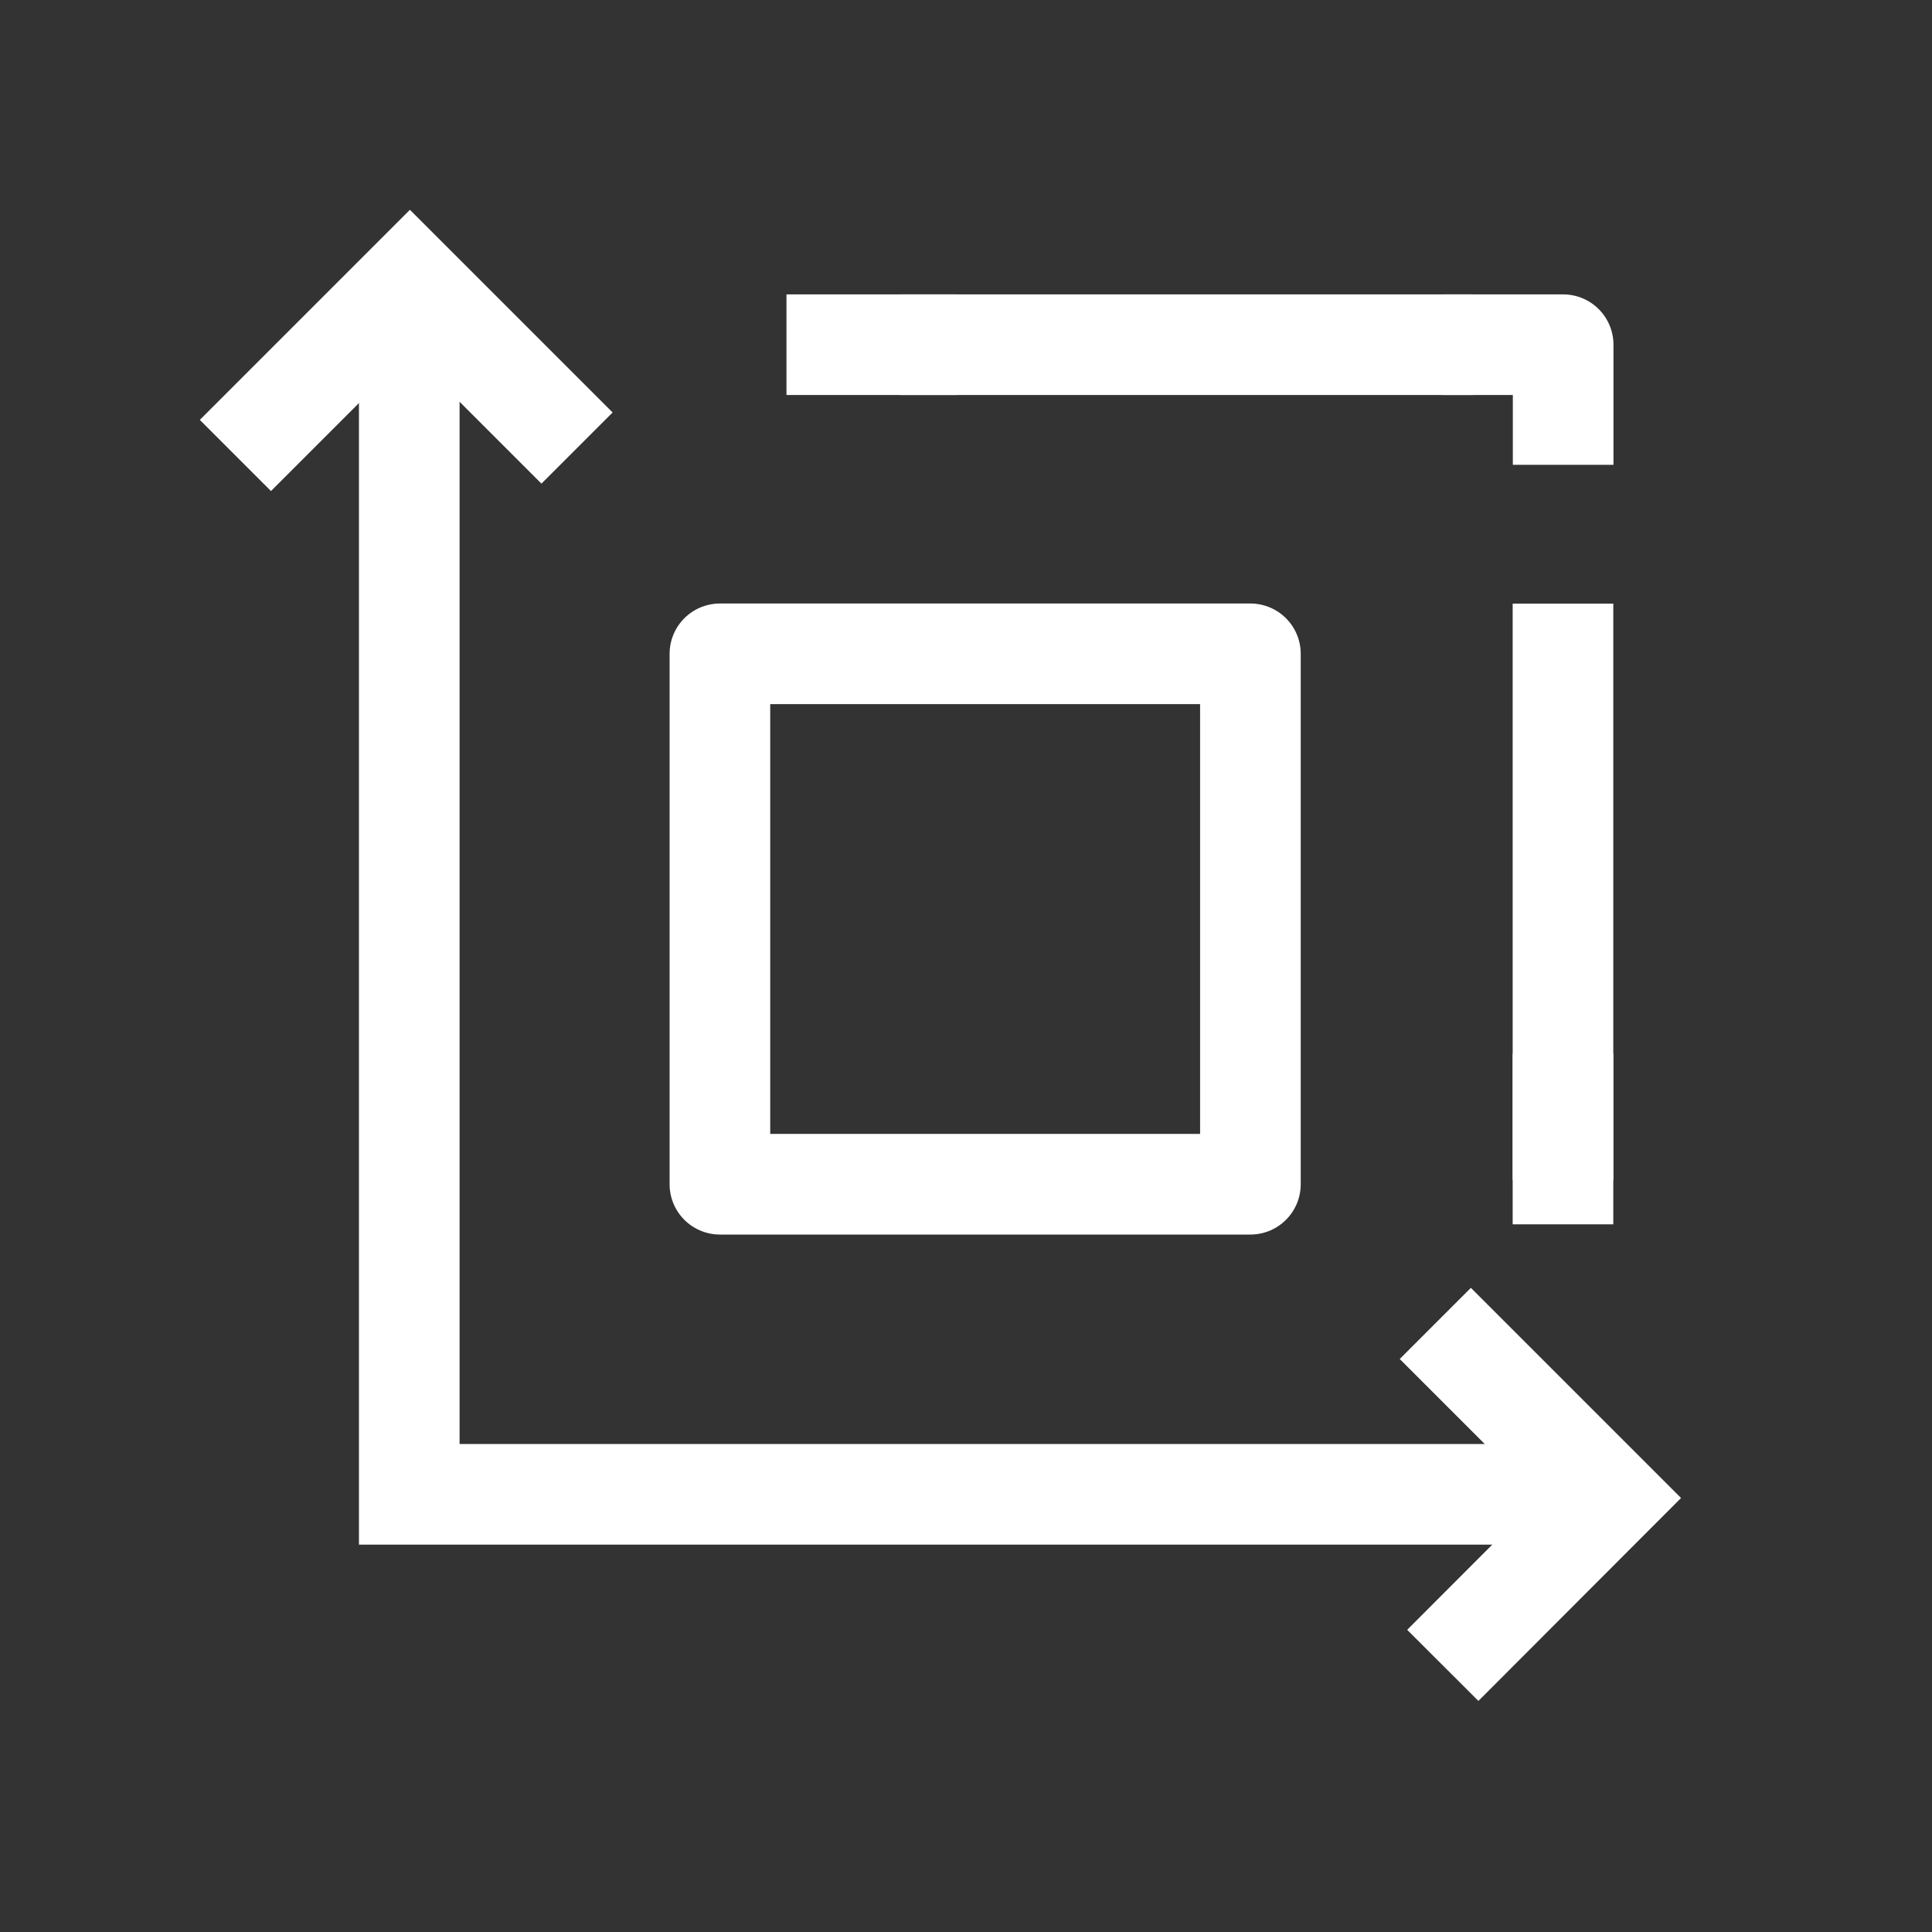
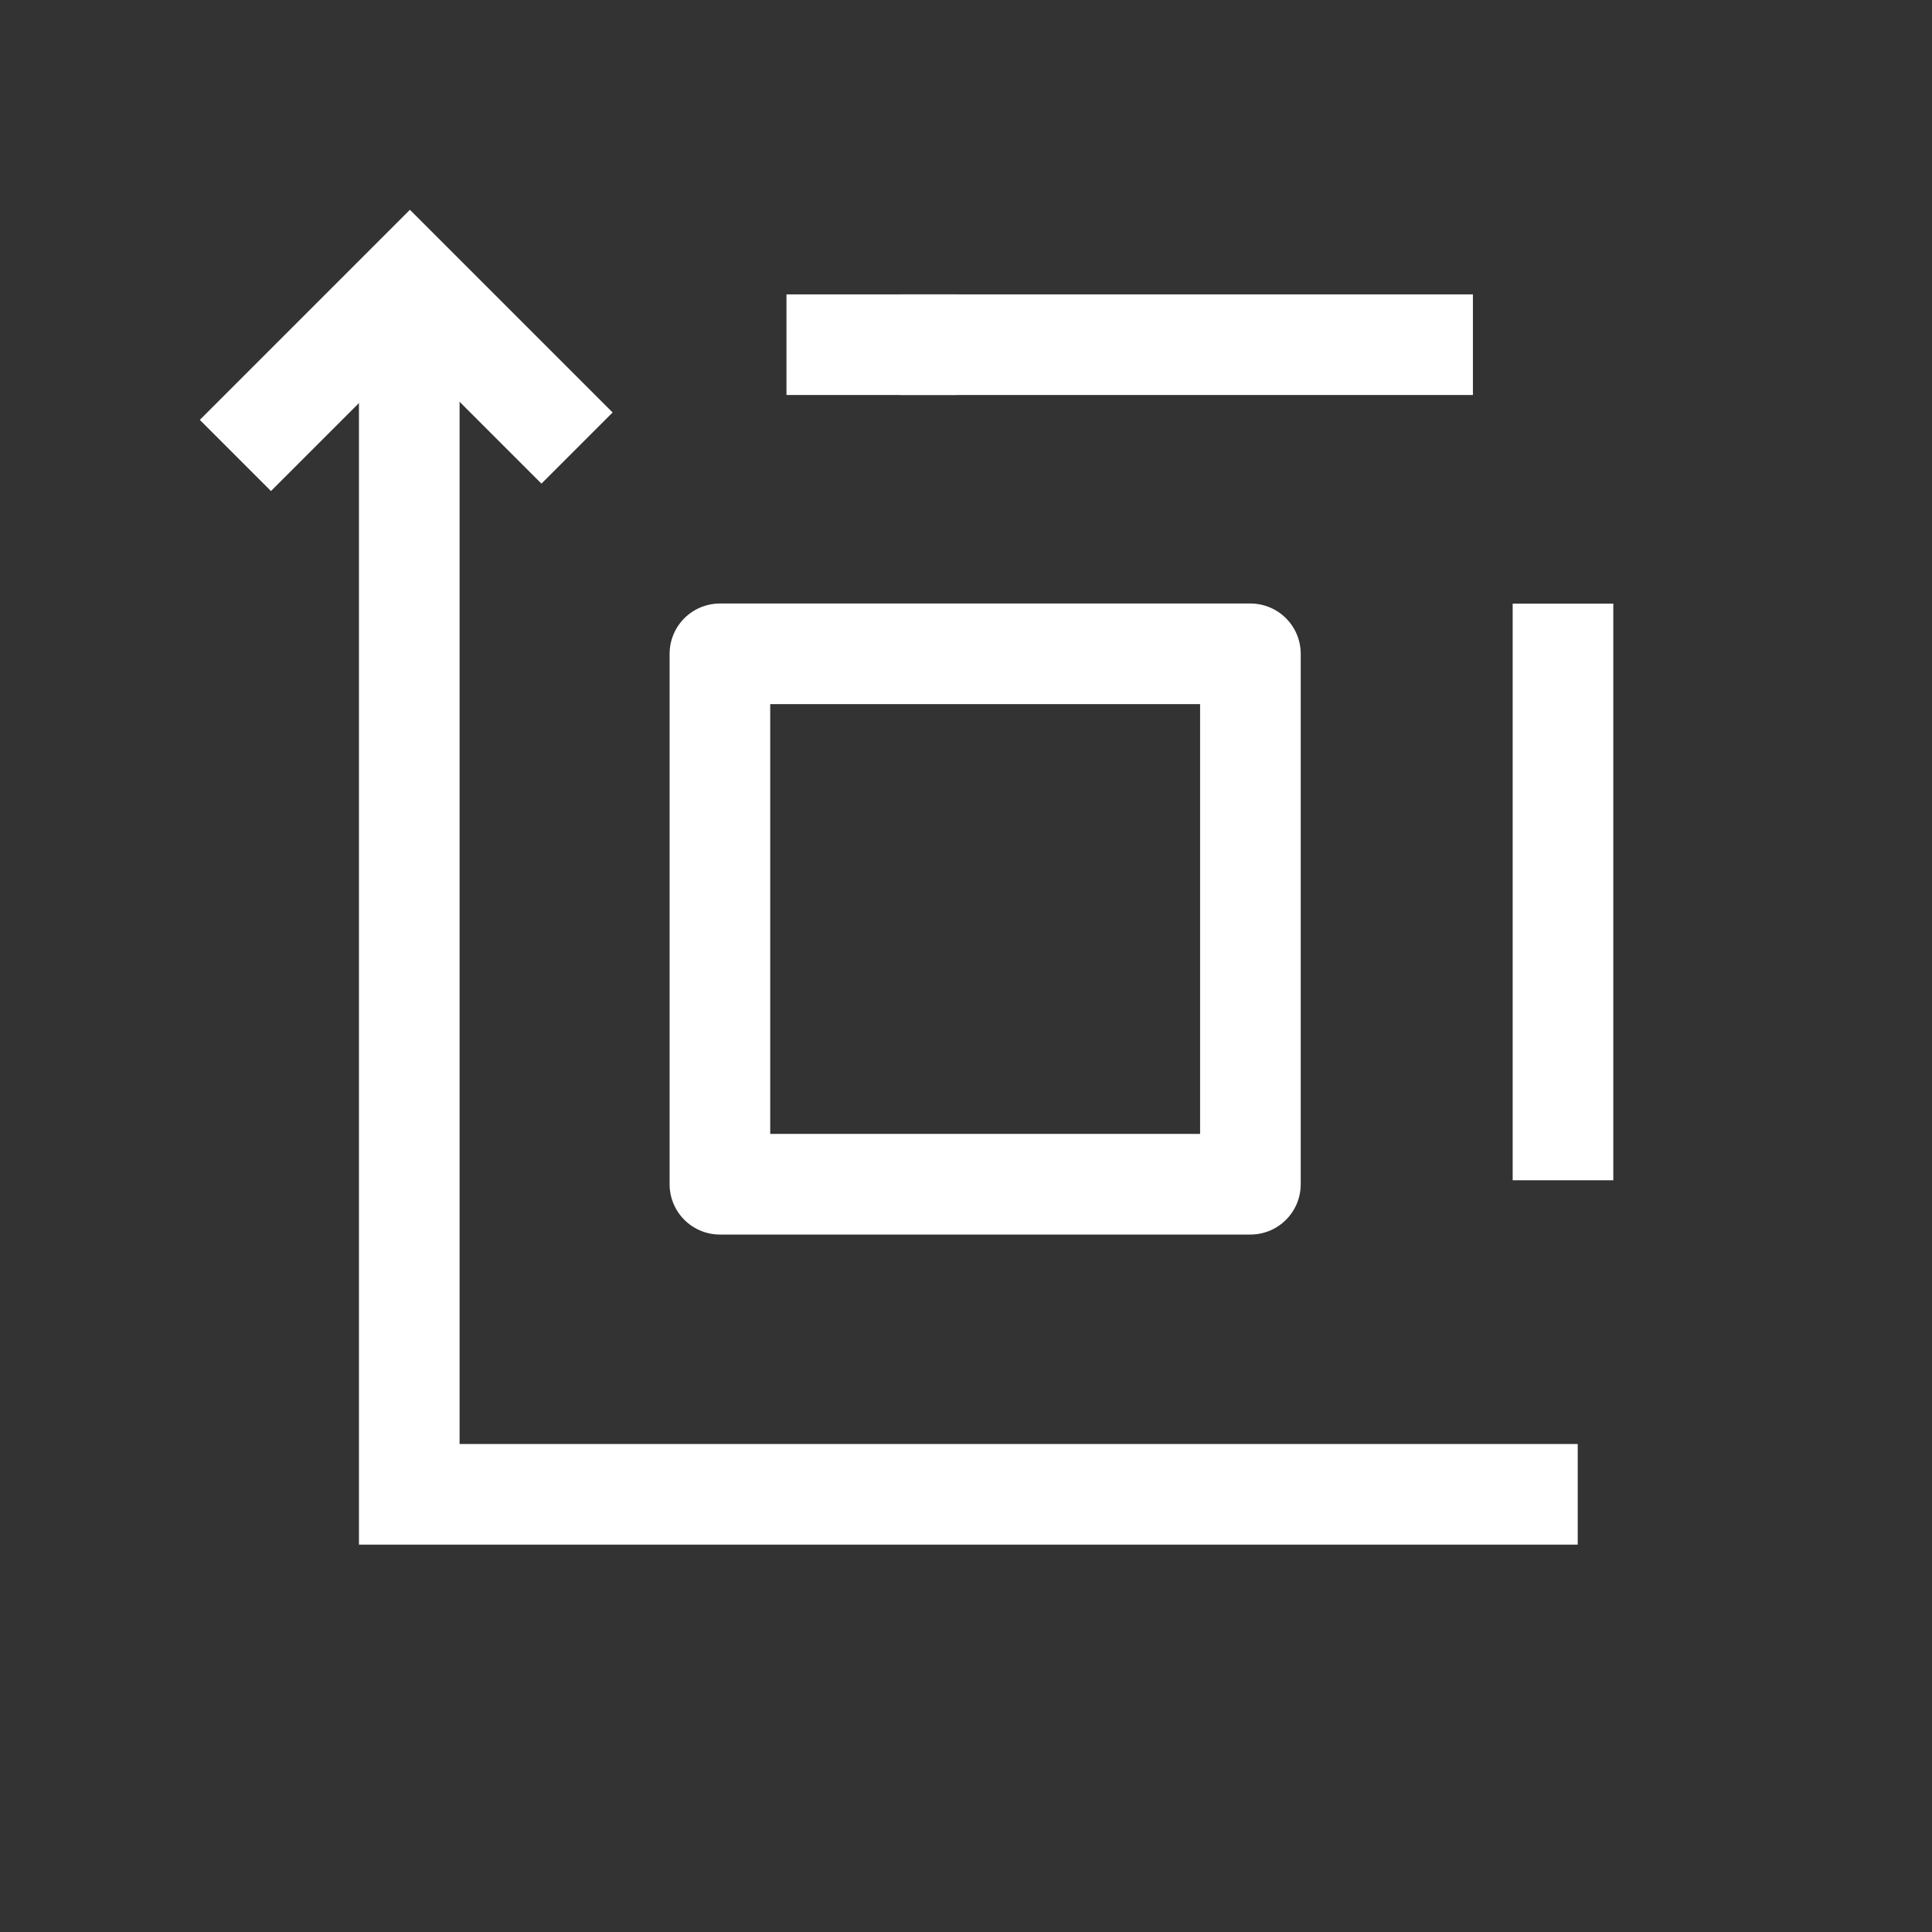
<svg xmlns="http://www.w3.org/2000/svg" width="24" height="24" viewBox="0 0 24 24" fill="none">
  <rect x="0" y="0" width="24" height="24" fill="#333333" stroke="none" />
-   <path d="M17.83 16.44L19.999 18.609L17.923 20.688" stroke="white" stroke-width="1.25" stroke-miterlimit="10" />
  <path d="M2.924 5.658L5.092 3.49L7.168 5.566" stroke="white" stroke-width="1.25" stroke-miterlimit="10" />
  <path d="M10.395 4.282H11.262" stroke="white" stroke-width="1.25" stroke-linecap="square" stroke-linejoin="round" />
  <path d="M11.809 4.282H17.672" stroke="white" stroke-width="1.25" stroke-linecap="square" stroke-linejoin="round" stroke-dasharray="55.95 55.95" />
-   <path d="M18.551 4.282H19.418V5.149" stroke="white" stroke-width="1.25" stroke-linecap="square" stroke-linejoin="round" />
  <path d="M19.416 8.124V14.037" stroke="white" stroke-width="1.25" stroke-linecap="square" stroke-linejoin="round" stroke-dasharray="56.43 56.43" />
-   <path d="M19.416 13.716V14.584" stroke="white" stroke-width="1.25" stroke-linecap="square" stroke-linejoin="round" />
  <path d="M15.533 8.122H8.943V14.711H15.533V8.122Z" stroke="white" stroke-width="1.25" stroke-miterlimit="10" stroke-linejoin="round" />
  <path d="M5.084 3.915V18.563H19.599" stroke="white" stroke-width="1.25" stroke-miterlimit="10" />
</svg>